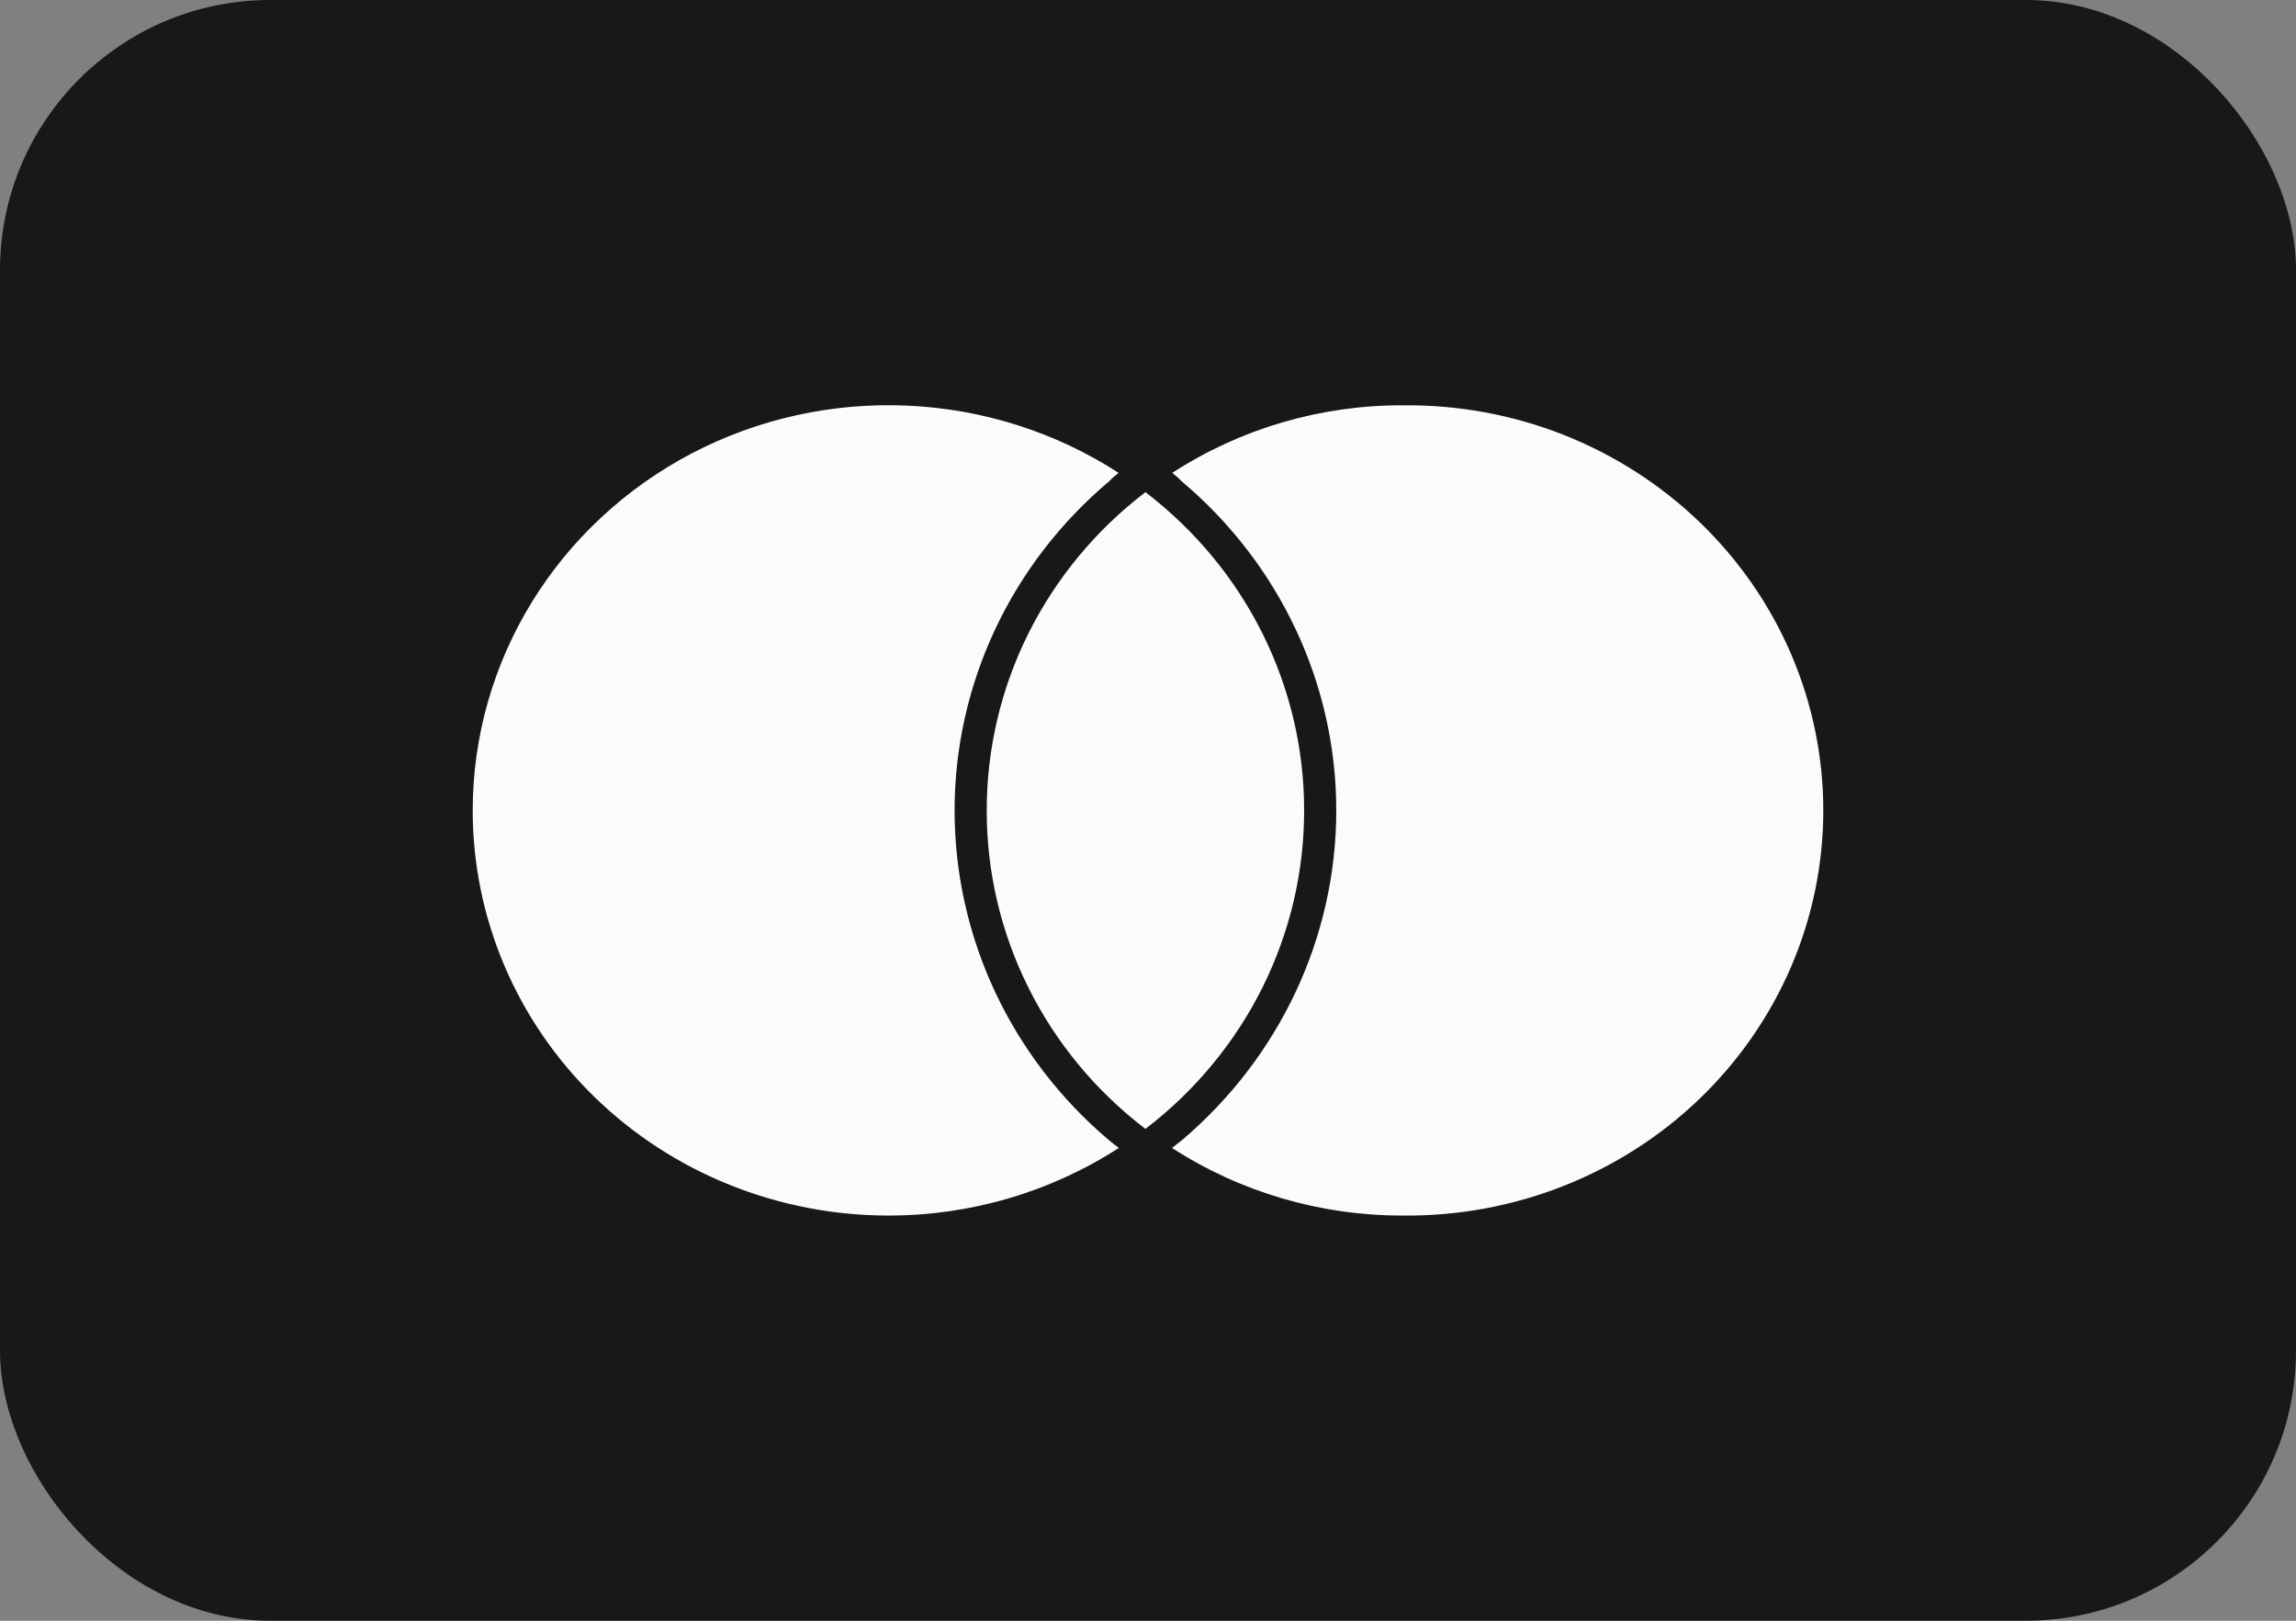
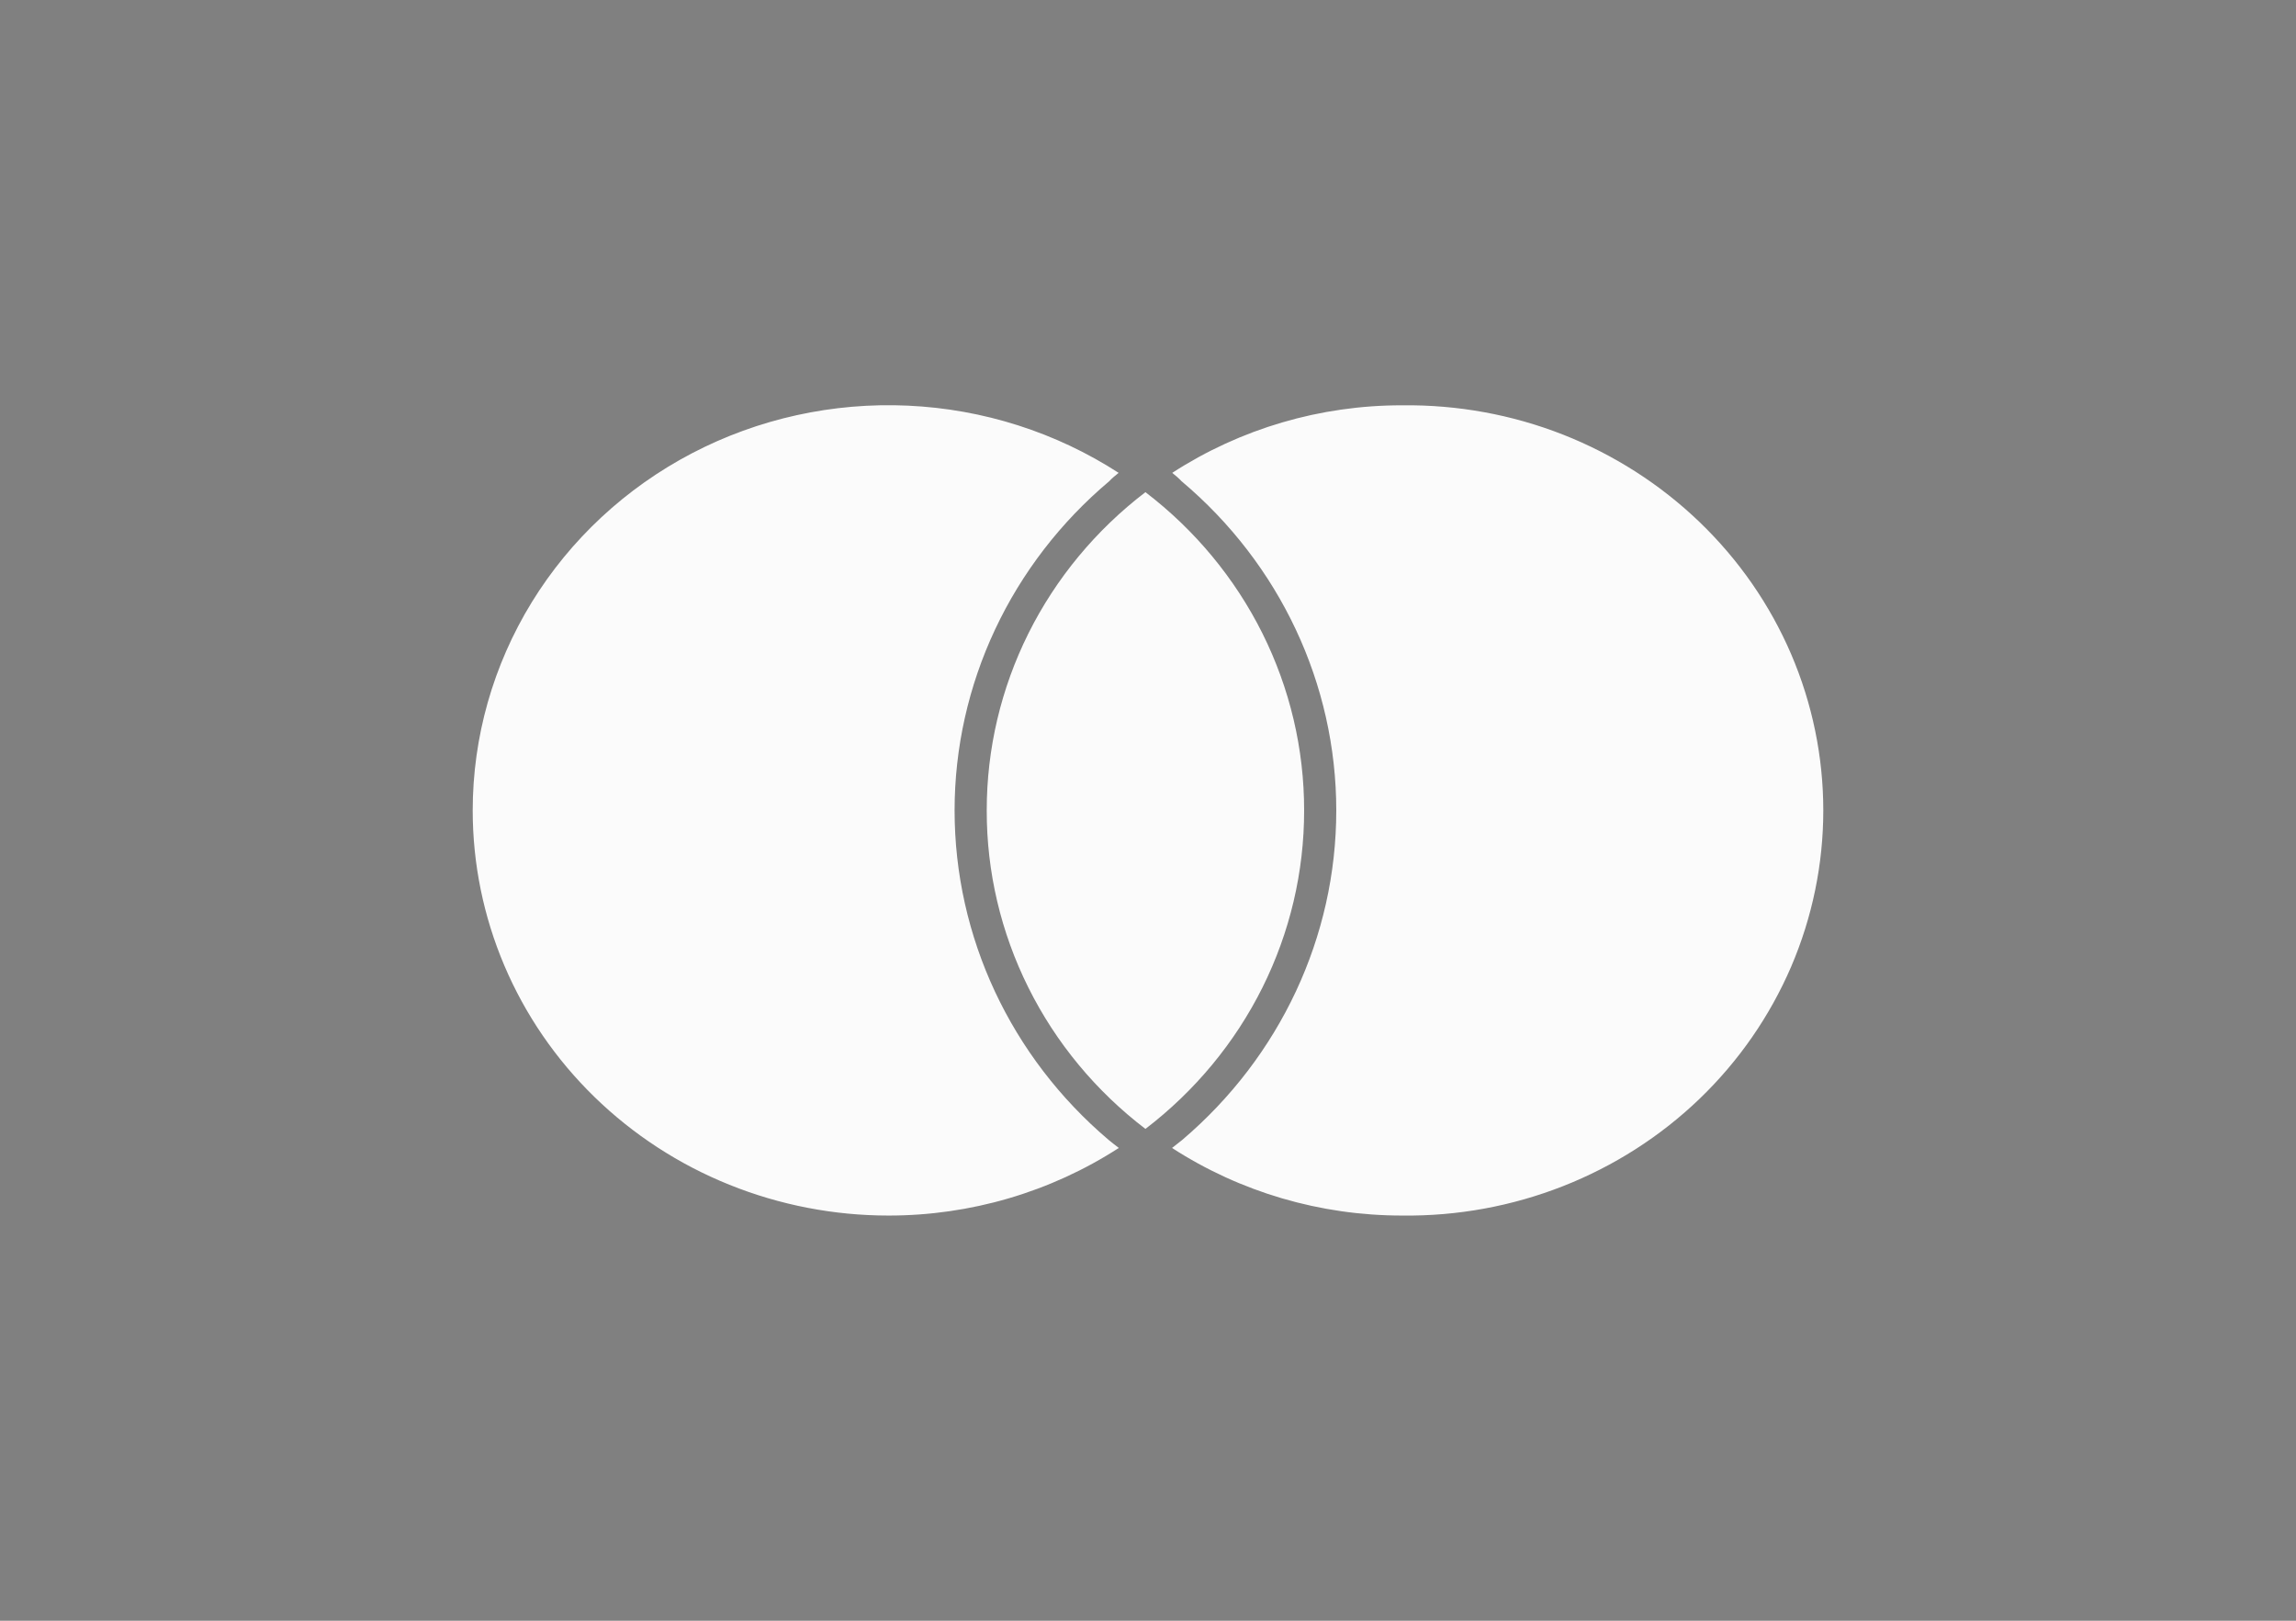
<svg xmlns="http://www.w3.org/2000/svg" width="34" height="24" viewBox="0 0 34 24" fill="none">
  <rect x="0" y="0" width="34" height="24" fill="#808080" stroke="none" />
-   <rect x="0.5" y="0.5" width="33" height="23" rx="3.5" fill="#181818" />
-   <rect x="0.5" y="0.5" width="33" height="23" rx="3.5" stroke="#181818" />
  <path d="M16.417 16.88C16.465 16.92 16.517 16.96 16.568 16.999C15.557 17.652 14.371 18.001 13.157 18C12.349 18 11.548 17.845 10.801 17.544C10.053 17.243 9.375 16.801 8.803 16.244C8.231 15.687 7.777 15.025 7.468 14.297C7.159 13.569 7 12.789 7 12.001C7 10.916 7.302 9.851 7.874 8.919C8.446 7.988 9.266 7.225 10.247 6.712C11.229 6.199 12.335 5.956 13.447 6.007C14.56 6.058 15.637 6.402 16.565 7.002C16.515 7.044 16.465 7.082 16.427 7.125C15.708 7.73 15.132 8.478 14.736 9.32C14.341 10.161 14.136 11.076 14.136 12.001C14.136 13.872 14.966 15.65 16.417 16.88ZM20.766 6.002C19.554 5.999 18.368 6.348 17.359 7.002C17.408 7.044 17.458 7.082 17.496 7.125C18.954 8.352 19.788 10.131 19.788 12.001C19.788 13.871 18.956 15.648 17.507 16.88C17.458 16.92 17.406 16.96 17.356 16.999C18.366 17.653 19.552 18.001 20.765 18C21.58 18.01 22.389 17.862 23.145 17.565C23.901 17.268 24.589 16.828 25.169 16.27C25.749 15.712 26.209 15.047 26.524 14.315C26.838 13.582 27 12.795 27 12.001C27 11.207 26.838 10.42 26.524 9.687C26.21 8.955 25.749 8.29 25.169 7.732C24.589 7.174 23.901 6.733 23.146 6.436C22.39 6.139 21.581 5.992 20.766 6.002ZM16.962 7.288C16.229 7.848 15.636 8.564 15.229 9.38C14.822 10.197 14.611 11.093 14.612 12.001C14.61 12.909 14.821 13.806 15.228 14.623C15.635 15.441 16.228 16.157 16.962 16.717C17.695 16.156 18.288 15.44 18.695 14.623C19.102 13.806 19.313 12.909 19.312 12.001C19.313 11.093 19.102 10.197 18.695 9.38C18.288 8.564 17.695 7.848 16.962 7.288Z" fill="#FBFBFB" />
</svg>